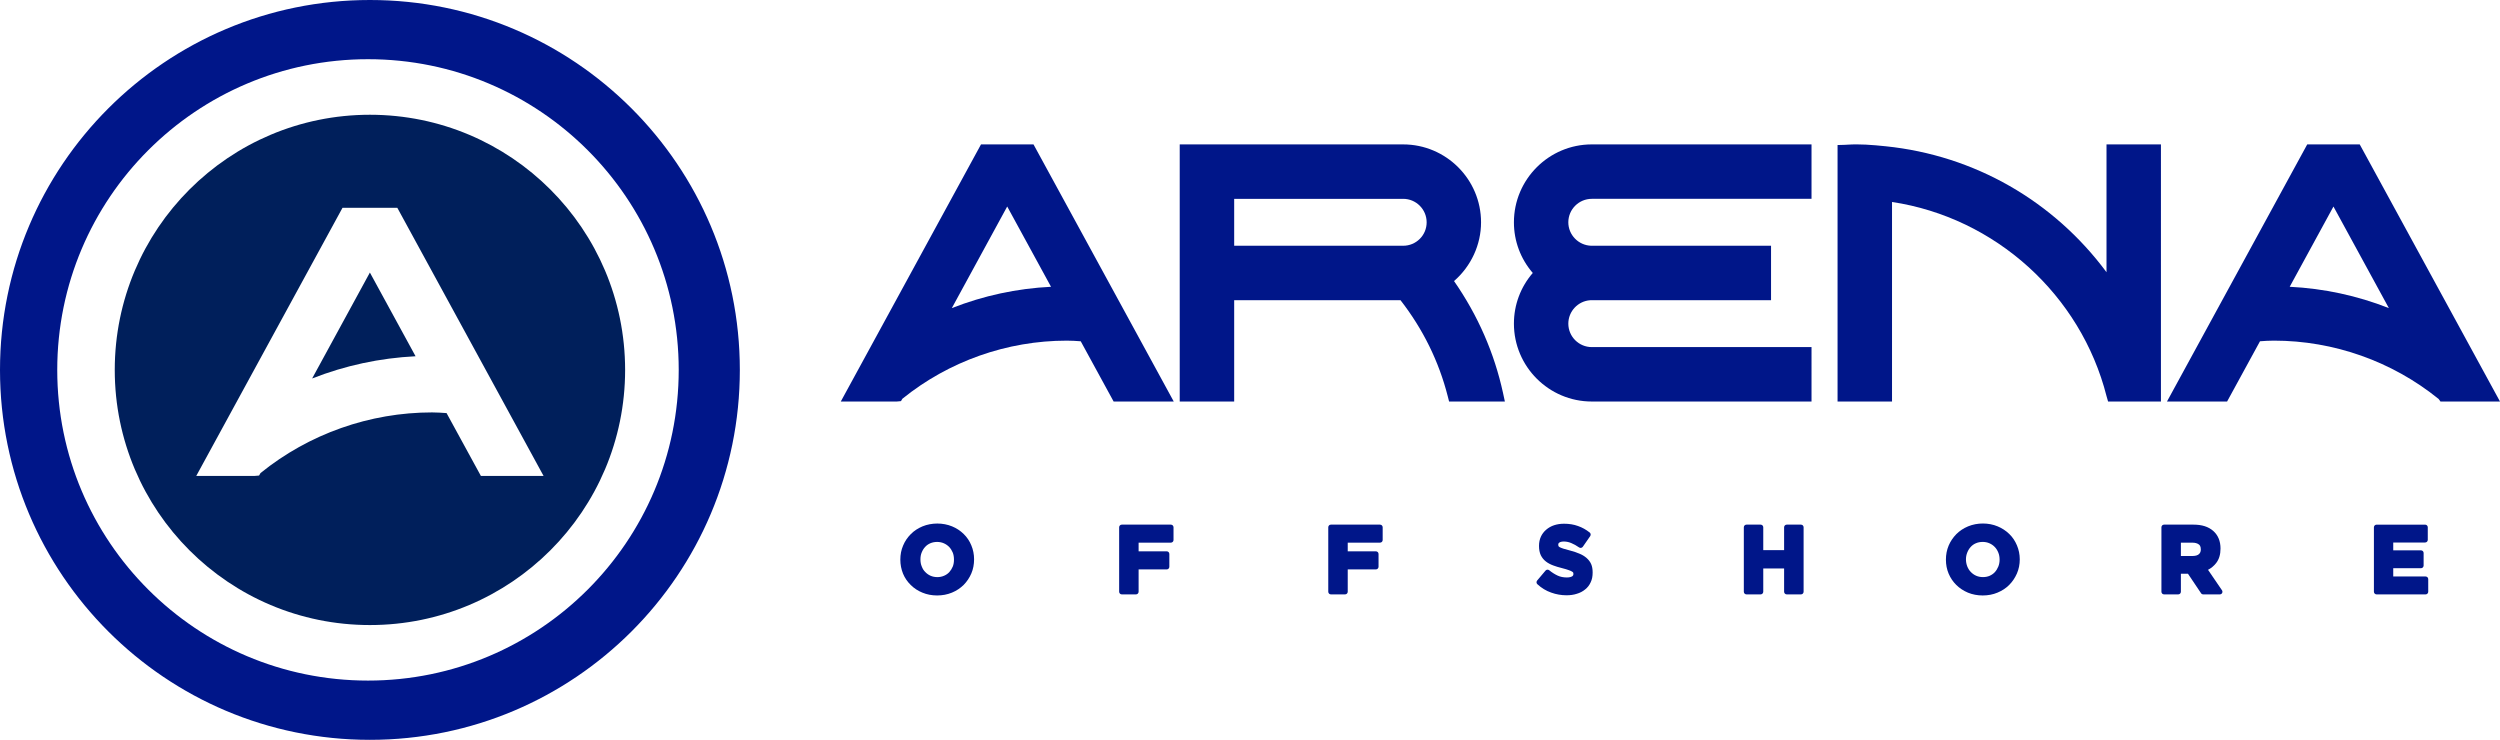
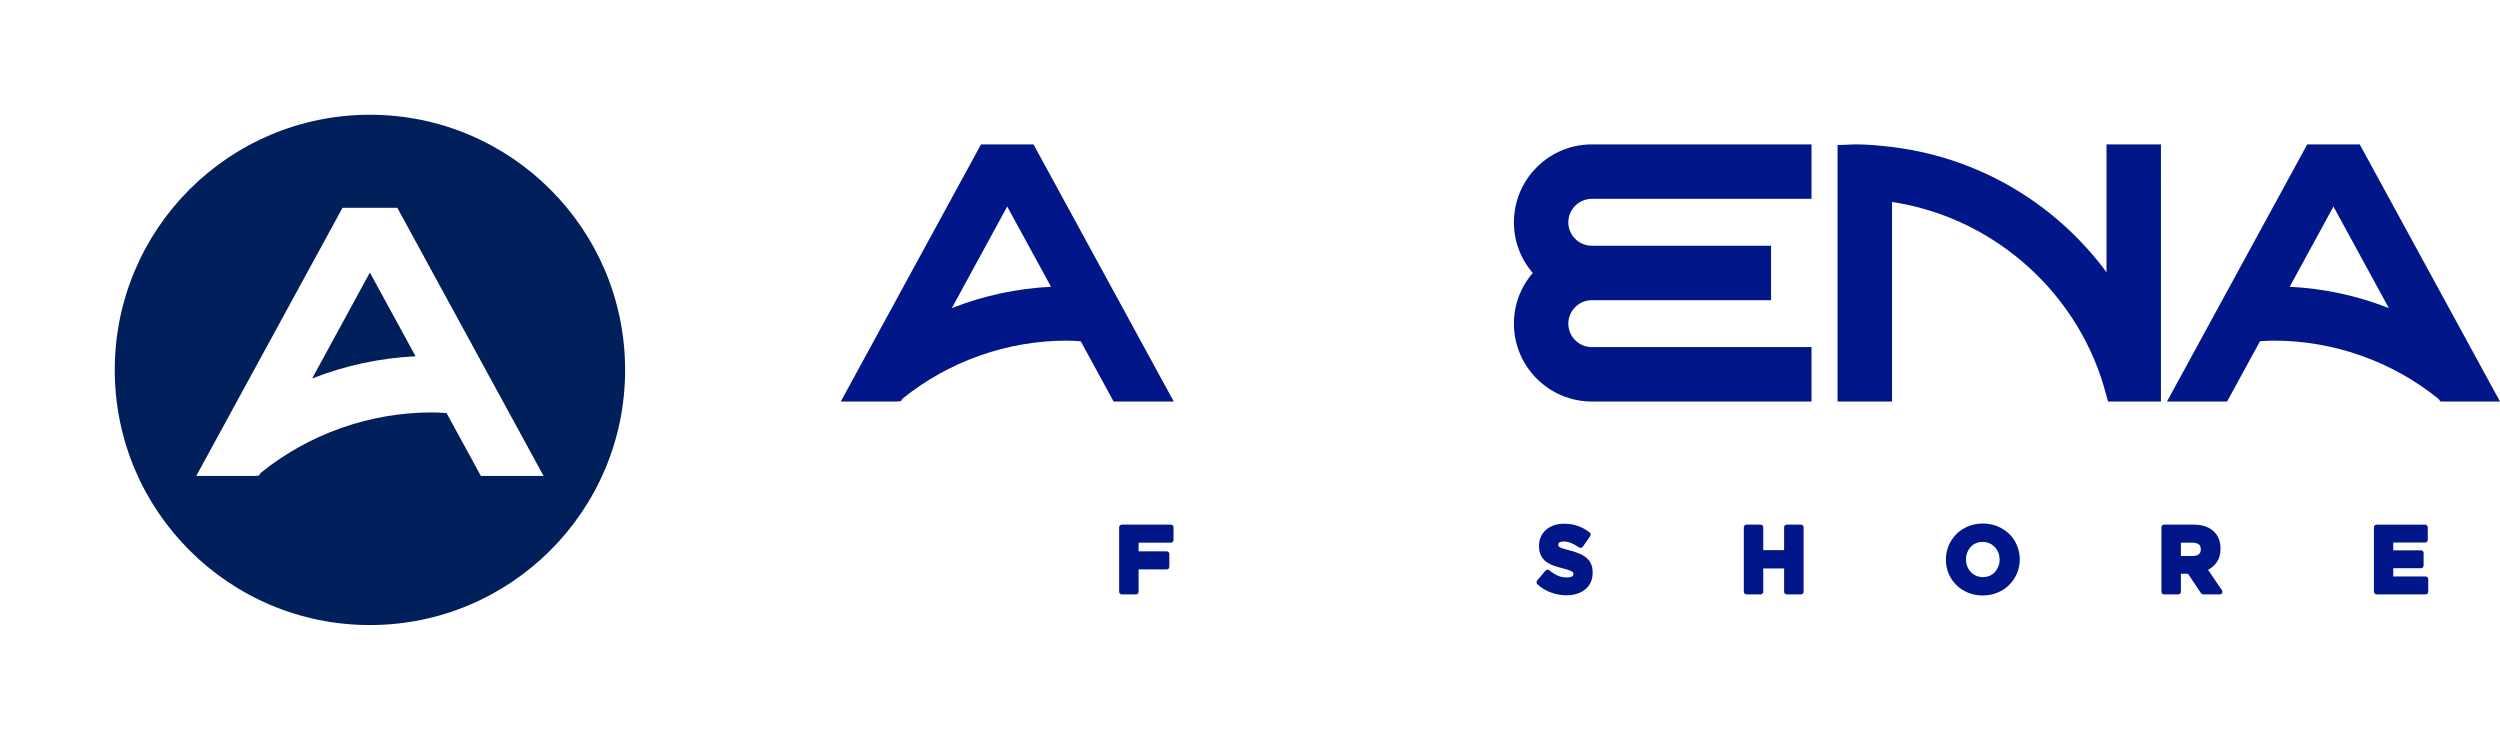
<svg xmlns="http://www.w3.org/2000/svg" version="1.1" x="0px" y="0px" width="305px" height="90.26px" viewBox="0 0 305 90.26" enable-background="new 0 0 305 90.26" xml:space="preserve">
  <defs>
</defs>
  <g>
    <g>
      <path fill="#001689" d="M135.863,48.987h7.335l-17.11-31.369h-6.406l-17.106,31.369h6.826l0.518-0.049l0.168-0.287    c5.66-4.578,12.777-7.092,20.063-7.092c0.574,0,1.135,0.035,1.699,0.077L135.863,48.987z M116.123,37.589l6.756-12.395    l5.345,9.793C124.053,35.194,120.004,36.065,116.123,37.589z" />
-       <path fill="#001689" d="M183.371,47.95c-1.064-4.89-3.075-9.482-5.979-13.66c2.077-1.804,3.296-4.424,3.296-7.166    c0-5.24-4.266-9.506-9.502-9.506h-27.26v31.369h6.644V36.622h20.29c2.739,3.52,4.679,7.46,5.765,11.72l0.165,0.645h6.805    L183.371,47.95z M173.214,29.144c-0.543,0.539-1.257,0.837-2.021,0.837h-0.007H150.57v-5.723h20.616    c1.58,0,2.865,1.285,2.865,2.865C174.051,27.891,173.753,28.609,173.214,29.144z" />
      <path fill="#001689" d="M221.006,42.346h-26.805c-1.58,0-2.865-1.285-2.865-2.862c0-1.506,1.184-2.753,2.666-2.855v-0.007h22.066    v-6.641h-21.961l0,0c-1.534-0.056-2.771-1.32-2.771-2.858c0-1.58,1.285-2.865,2.865-2.865h26.805v-6.641h-26.805    c-5.24,0-9.502,4.266-9.502,9.506c0,2.29,0.812,4.455,2.301,6.178c-1.489,1.723-2.301,3.891-2.301,6.182    c0,5.236,4.262,9.503,9.502,9.503h26.805V42.346z" />
      <path fill="#001689" d="M263.635,17.618h-6.641v15.593c-6.448-8.697-16.119-14.252-26.931-15.366    c-1.72-0.179-3.229-0.291-4.648-0.196c-0.133,0.01-0.27,0.017-0.406,0.021l-0.827,0.024v31.292h6.645V24.64    c12.581,1.898,23.033,11.313,26.174,23.702l0.186,0.645h6.448V17.618z" />
      <path fill="#001689" d="M297.739,48.987H305l-17.113-31.369h-6.406l-17.11,31.369h7.334l4.014-7.352    c0.56-0.042,1.121-0.077,1.699-0.077c7.296,0,14.427,2.525,20.094,7.117L297.739,48.987z M279.344,34.987l5.338-9.79l6.76,12.392    C287.565,36.065,283.512,35.194,279.344,34.987z" />
-       <path fill="#001689" d="M117.569,65.147c-0.414-0.403-0.879-0.711-1.419-0.931c-1.114-0.459-2.476-0.459-3.601,0    c-0.553,0.231-1.037,0.546-1.429,0.945c-0.41,0.41-0.725,0.876-0.939,1.394c-0.231,0.539-0.34,1.096-0.34,1.727    c0,0.589,0.112,1.166,0.329,1.706c0.217,0.522,0.536,0.988,0.942,1.38c0.399,0.399,0.868,0.708,1.418,0.932    c0.55,0.231,1.156,0.346,1.797,0.346c0.645,0,1.254-0.115,1.811-0.346c0.547-0.224,1.026-0.547,1.426-0.939    c0.403-0.41,0.718-0.883,0.939-1.401c0.224-0.525,0.336-1.1,0.336-1.723c0-0.595-0.112-1.17-0.336-1.702    C118.288,66.009,117.972,65.539,117.569,65.147z M116.242,69.112c-0.108,0.259-0.252,0.49-0.424,0.683    c-0.172,0.186-0.378,0.333-0.638,0.445c-0.501,0.224-1.149,0.224-1.657,0c-0.249-0.112-0.466-0.266-0.655-0.469    c-0.179-0.175-0.319-0.399-0.42-0.676c-0.105-0.252-0.154-0.525-0.154-0.858c0-0.308,0.049-0.581,0.147-0.823    c0.115-0.284,0.249-0.501,0.427-0.69c0.168-0.189,0.378-0.336,0.634-0.448c0.249-0.105,0.522-0.161,0.826-0.161    c0.298,0,0.578,0.056,0.827,0.168c0.249,0.109,0.469,0.266,0.655,0.455c0.179,0.196,0.322,0.424,0.431,0.686    c0.095,0.245,0.144,0.518,0.144,0.858C116.386,68.597,116.336,68.867,116.242,69.112z" />
      <path fill="#001689" d="M142.847,64.005h-5.989c-0.179,0-0.322,0.14-0.322,0.322v7.863c0,0.182,0.144,0.326,0.322,0.326h1.73    c0.175,0,0.322-0.143,0.322-0.326v-2.722h3.432c0.179,0,0.318-0.147,0.318-0.326v-1.559c0-0.175-0.14-0.322-0.318-0.322h-3.432    v-1.058h3.937c0.172,0,0.322-0.14,0.322-0.318v-1.559C143.169,64.145,143.019,64.005,142.847,64.005z" />
-       <path fill="#001689" d="M168.36,64.005h-5.993c-0.175,0-0.319,0.14-0.319,0.322v7.863c0,0.182,0.144,0.326,0.319,0.326h1.73    c0.179,0,0.326-0.143,0.326-0.326v-2.722h3.433c0.182,0,0.326-0.147,0.326-0.326v-1.559c0-0.175-0.144-0.322-0.326-0.322h-3.433    v-1.058h3.937c0.179,0,0.326-0.14,0.326-0.318v-1.559C168.685,64.145,168.538,64.005,168.36,64.005z" />
      <path fill="#001689" d="M193.553,68.065c-0.263-0.224-0.553-0.396-0.872-0.522c-0.329-0.14-0.693-0.266-1.103-0.371    c-0.336-0.088-0.613-0.161-0.83-0.231c-0.203-0.066-0.354-0.126-0.459-0.182c-0.102-0.06-0.133-0.105-0.14-0.115    c-0.028-0.06-0.042-0.115-0.042-0.217c0-0.06,0.014-0.144,0.122-0.228c0.259-0.189,0.904-0.182,1.454,0.049    c0.322,0.133,0.638,0.308,0.97,0.539c0.151,0.102,0.35,0.06,0.452-0.084l0.904-1.303c0.091-0.143,0.066-0.336-0.07-0.438    c-0.431-0.343-0.911-0.613-1.419-0.788c-0.518-0.189-1.075-0.28-1.706-0.28c-0.438,0-0.848,0.063-1.208,0.182    c-0.364,0.119-0.7,0.312-0.974,0.55c-0.284,0.242-0.501,0.536-0.645,0.851c-0.15,0.336-0.227,0.7-0.227,1.128    c0,0.434,0.07,0.809,0.213,1.121c0.151,0.308,0.357,0.567,0.62,0.77c0.238,0.189,0.543,0.357,0.907,0.49    c0.305,0.116,0.659,0.224,1.114,0.336c0.315,0.084,0.578,0.157,0.77,0.231c0.182,0.063,0.326,0.126,0.42,0.189    c0.091,0.056,0.109,0.088,0.123,0.112c0.021,0.049,0.028,0.098,0.028,0.182c0,0.119-0.042,0.2-0.147,0.273    c-0.151,0.091-0.371,0.14-0.658,0.14c-0.41,0-0.785-0.074-1.11-0.224c-0.361-0.168-0.704-0.385-1.04-0.659    c-0.137-0.105-0.336-0.091-0.448,0.049l-1.023,1.212c-0.109,0.14-0.098,0.333,0.032,0.448c0.49,0.452,1.051,0.799,1.681,1.019    c0.609,0.221,1.236,0.329,1.87,0.329c0.469,0,0.893-0.06,1.257-0.182c0.378-0.109,0.722-0.284,1.016-0.529    c0.298-0.231,0.522-0.525,0.676-0.869c0.165-0.336,0.242-0.721,0.242-1.198c0-0.41-0.06-0.746-0.179-1.023    C194.002,68.545,193.816,68.299,193.553,68.065z" />
      <path fill="#001689" d="M219.717,64.005h-1.734c-0.175,0-0.322,0.14-0.322,0.322v2.788h-2.543v-2.788    c0-0.182-0.147-0.322-0.322-0.322h-1.727c-0.179,0-0.322,0.14-0.322,0.322v7.863c0,0.182,0.143,0.326,0.322,0.326h1.727    c0.175,0,0.322-0.143,0.322-0.326v-2.837h2.543v2.837c0,0.182,0.147,0.326,0.322,0.326h1.734c0.179,0,0.322-0.143,0.322-0.326    v-7.863C220.039,64.145,219.896,64.005,219.717,64.005z" />
      <path fill="#001689" d="M245.132,65.147c-0.403-0.392-0.883-0.711-1.422-0.931c-1.086-0.459-2.477-0.469-3.604,0    c-0.557,0.231-1.037,0.553-1.429,0.945c-0.403,0.41-0.722,0.883-0.939,1.394c-0.224,0.539-0.336,1.093-0.336,1.727    c0,0.61,0.112,1.188,0.333,1.706c0.221,0.522,0.539,0.988,0.935,1.38c0.399,0.392,0.879,0.708,1.426,0.939    c0.55,0.224,1.156,0.34,1.793,0.34c0.648,0,1.261-0.115,1.804-0.346c0.56-0.231,1.04-0.547,1.429-0.939    c0.392-0.392,0.708-0.862,0.942-1.394c0.228-0.529,0.347-1.1,0.347-1.731c0-0.595-0.119-1.17-0.343-1.702    C245.839,65.995,245.538,65.539,245.132,65.147z M243.797,69.112c-0.105,0.259-0.245,0.49-0.42,0.683    c-0.168,0.186-0.378,0.333-0.637,0.452c-0.476,0.21-1.156,0.217-1.65-0.007c-0.256-0.112-0.469-0.266-0.658-0.466    c-0.185-0.189-0.322-0.41-0.427-0.676c-0.105-0.277-0.158-0.547-0.158-0.862c0-0.287,0.053-0.564,0.158-0.826    c0.112-0.28,0.249-0.497,0.42-0.683c0.171-0.193,0.389-0.346,0.637-0.452c0.242-0.105,0.522-0.161,0.827-0.161    c0.301,0,0.581,0.056,0.826,0.168c0.252,0.109,0.473,0.266,0.658,0.462c0.179,0.189,0.319,0.414,0.424,0.68    c0.102,0.252,0.154,0.539,0.154,0.858C243.951,68.579,243.898,68.86,243.797,69.112z" />
      <path fill="#001689" d="M269.379,69.518c0.392-0.203,0.722-0.483,0.988-0.82c0.357-0.459,0.536-1.047,0.536-1.772    c0-0.917-0.301-1.632-0.893-2.158c-0.589-0.511-1.373-0.763-2.396-0.763h-3.601c-0.175,0-0.319,0.14-0.319,0.322v7.863    c0,0.182,0.144,0.326,0.319,0.326h1.73c0.182,0,0.326-0.143,0.326-0.326v-2.192h0.865l1.594,2.375    c0.056,0.088,0.157,0.143,0.266,0.143h2.021c0.123,0,0.231-0.063,0.287-0.168c0.056-0.112,0.046-0.238-0.021-0.336L269.379,69.518    z M268.269,67.606c-0.157,0.143-0.427,0.224-0.764,0.224h-1.436v-1.625h1.401c0.343,0,0.609,0.077,0.798,0.224    c0.098,0.077,0.231,0.224,0.231,0.606C268.5,67.284,268.427,67.462,268.269,67.606z" />
      <path fill="#001689" d="M295.922,70.331h-3.947v-1.009h3.384c0.175,0,0.322-0.144,0.322-0.322v-1.541    c0-0.175-0.147-0.318-0.322-0.318h-3.384v-0.956h3.891c0.175,0,0.322-0.14,0.322-0.322v-1.534c0-0.182-0.147-0.322-0.322-0.322    h-5.923c-0.175,0-0.326,0.14-0.326,0.322v7.863c0,0.182,0.151,0.326,0.326,0.326h5.979c0.179,0,0.322-0.143,0.322-0.326v-1.538    C296.244,70.471,296.1,70.331,295.922,70.331z" />
    </g>
    <g>
-       <path fill="#001689" d="M45.13,0C20.206,0,0,20.206,0,45.133C0,70.058,20.206,90.26,45.13,90.26s45.13-20.203,45.13-45.127    C90.26,20.206,70.054,0,45.13,0z M44.899,83.031c-20.941,0-37.915-16.966-37.915-37.897c0-20.941,16.974-37.911,37.915-37.911    c20.931,0,37.905,16.97,37.905,37.911C82.803,66.065,65.83,83.031,44.899,83.031z" />
      <g>
        <path fill="#001F5B" d="M38.08,46.174c4.045-1.59,8.273-2.494,12.619-2.711L45.126,33.25L38.08,46.174z" />
        <path fill="#001F5B" d="M45.13,14C27.936,14,14,27.94,14,45.133c0,17.191,13.936,31.124,31.131,31.124     c17.191,0,31.134-13.933,31.134-31.124C76.264,27.94,62.321,14,45.13,14z M58.667,58.061l-4.186-7.663     c-0.585-0.042-1.173-0.084-1.772-0.084c-7.601,0-15.022,2.623-20.924,7.397l-0.179,0.305l-0.539,0.046h-7.124l17.845-32.714     h6.683l17.845,32.714H58.667z" />
      </g>
    </g>
  </g>
</svg>